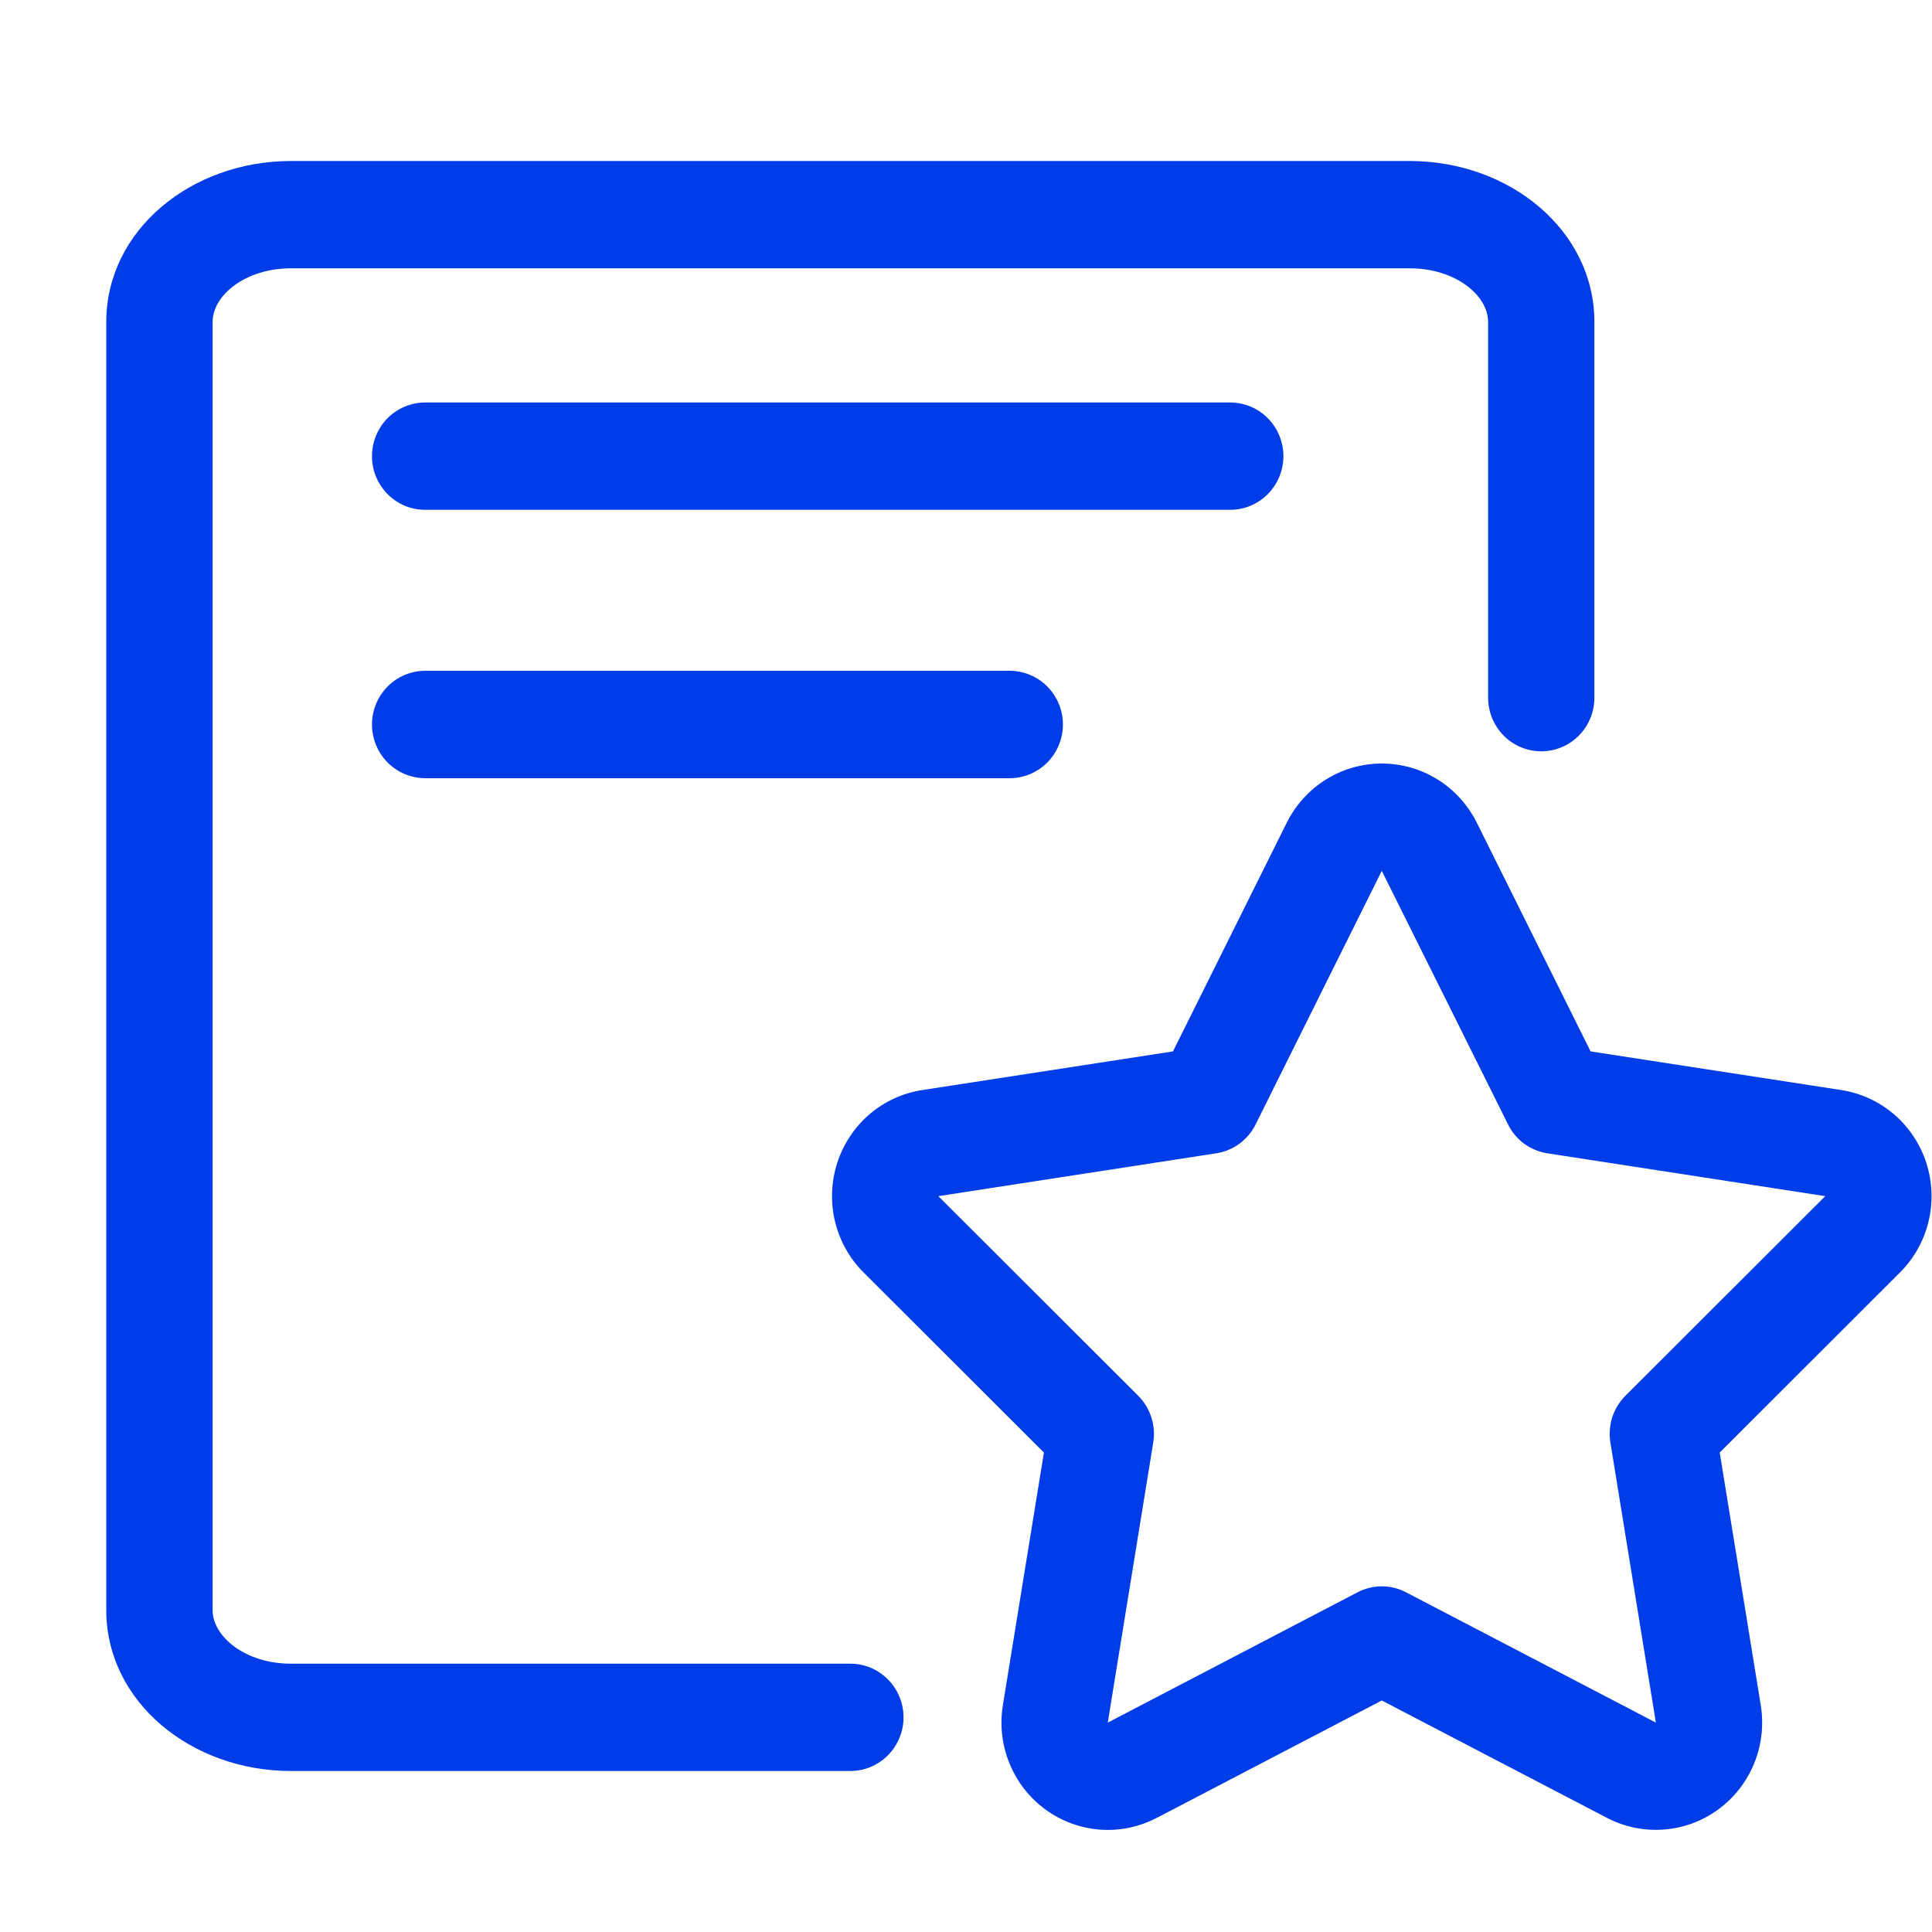
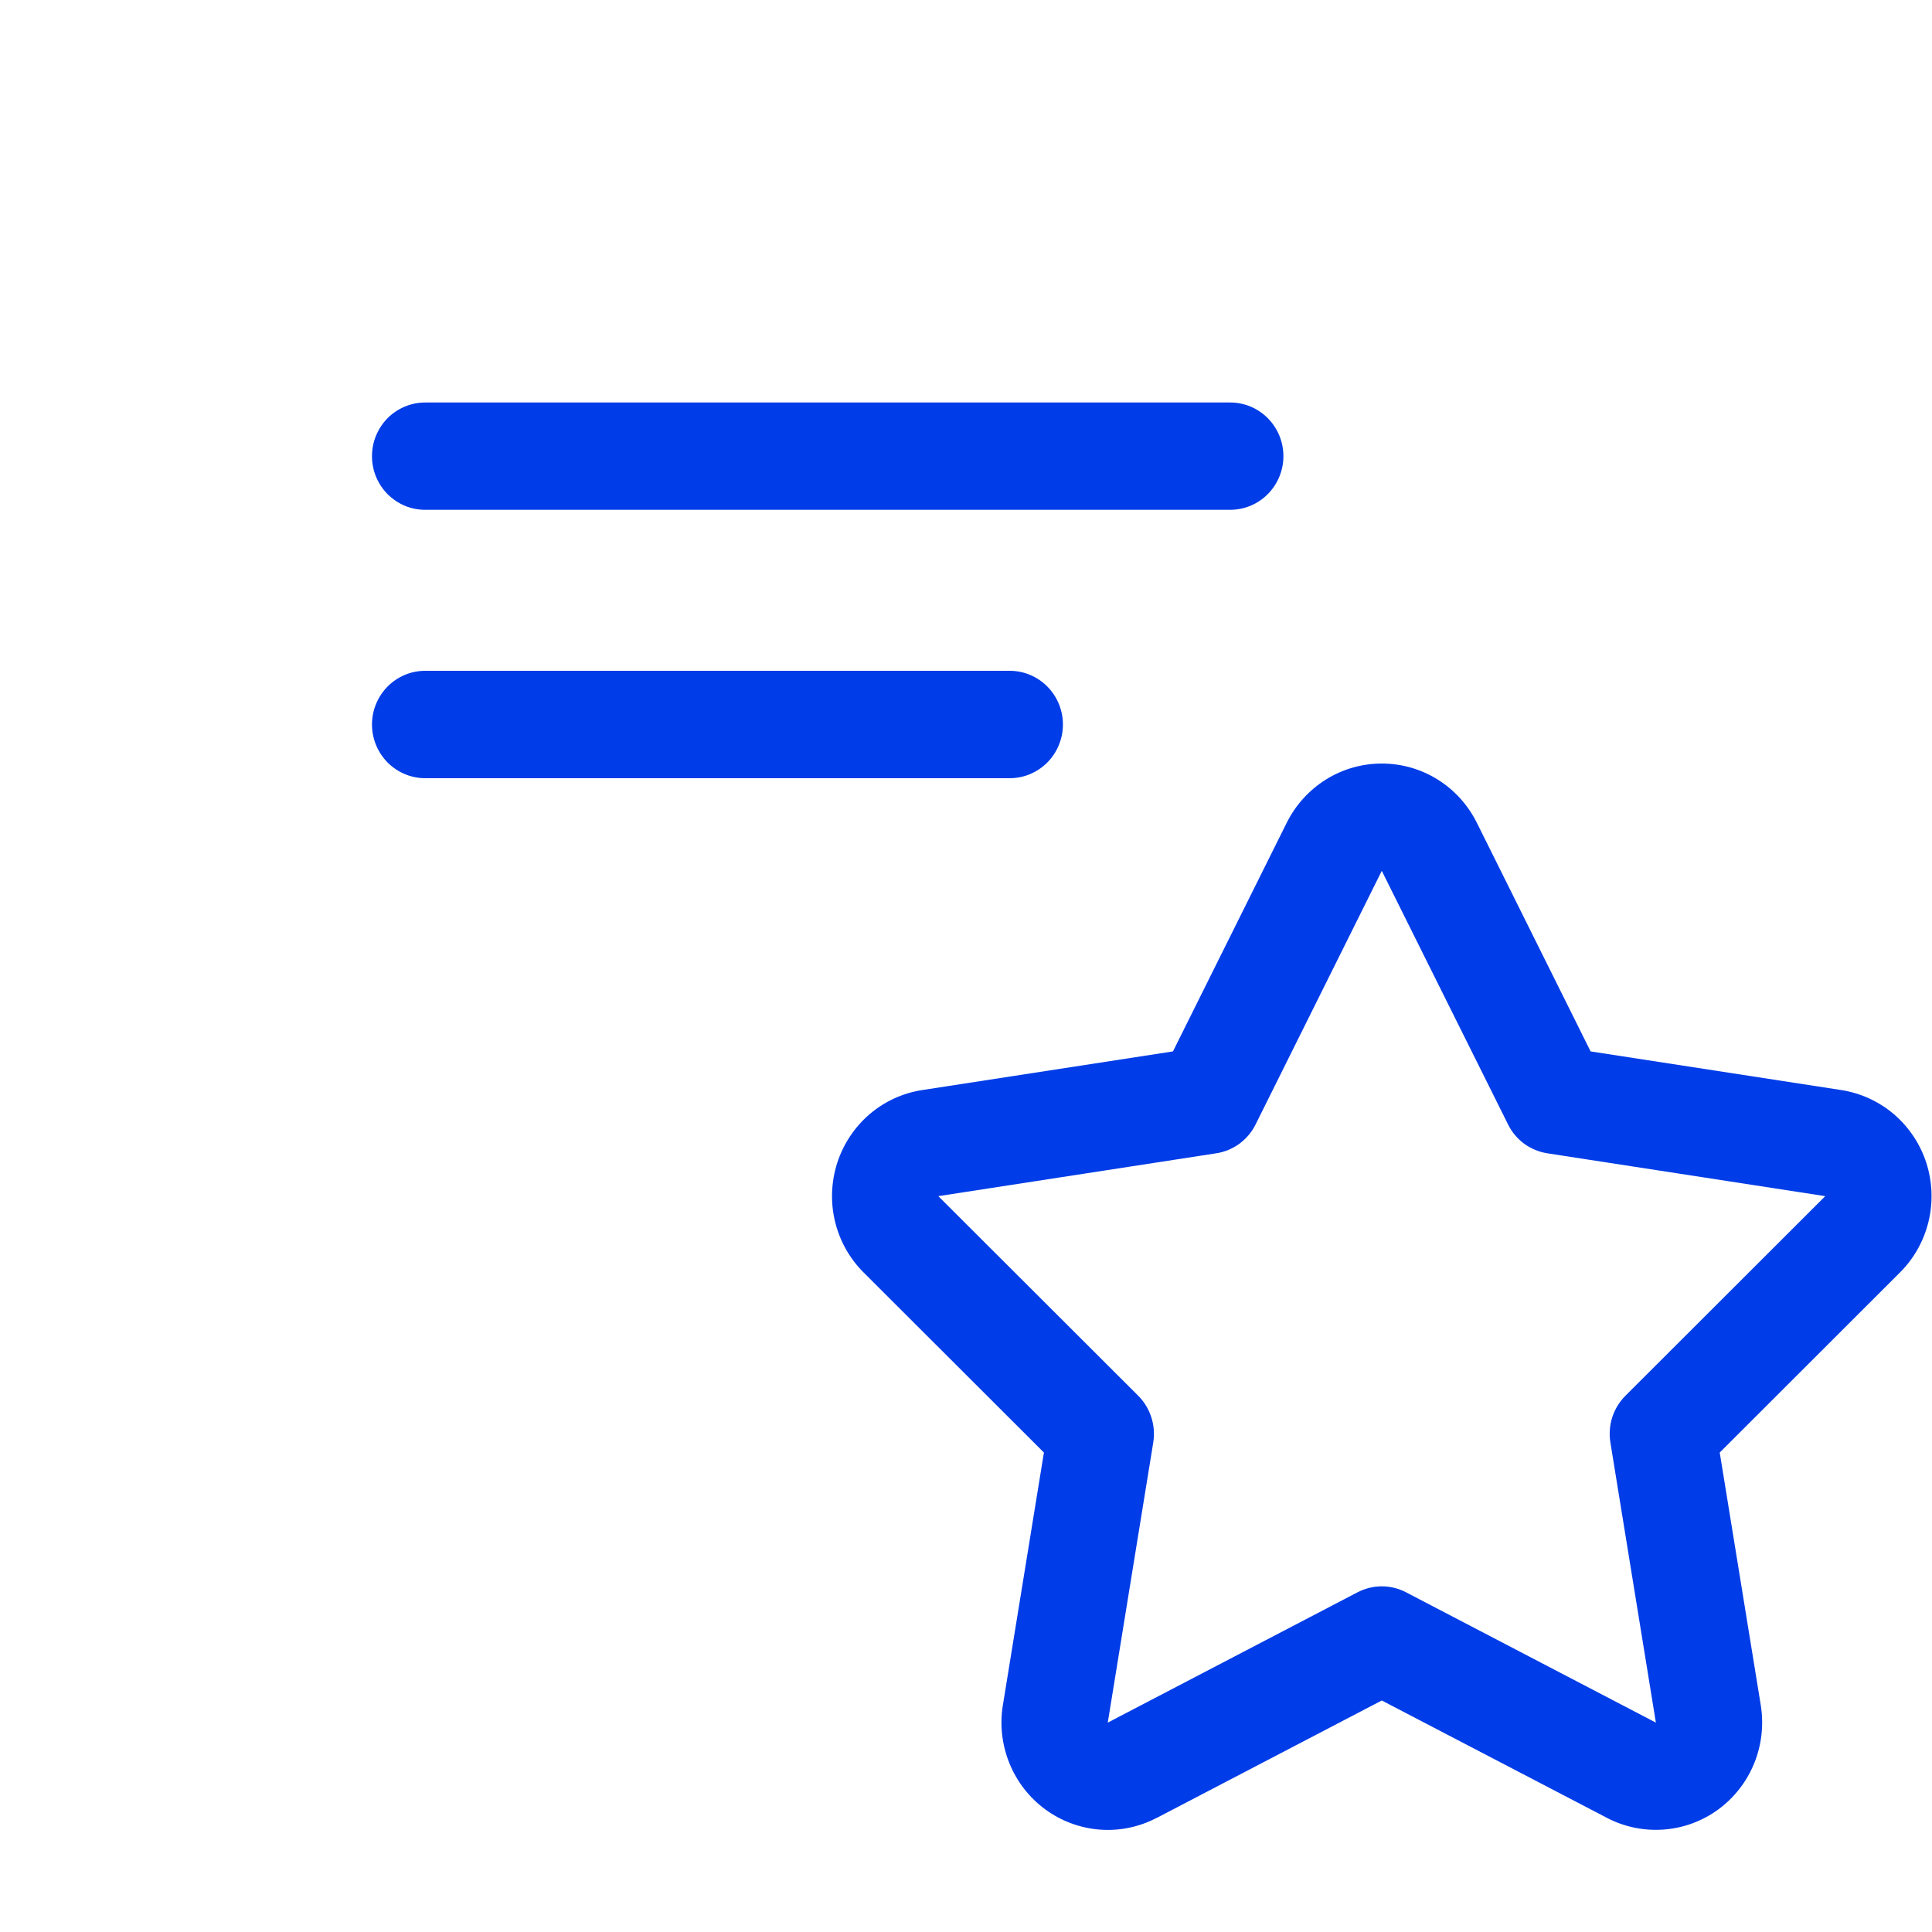
<svg xmlns="http://www.w3.org/2000/svg" width="24" height="24" viewBox="0 0 24 24" fill="none">
-   <path d="M10.563 20.667C10.739 20.667 10.906 20.737 11.03 20.862C11.154 20.987 11.224 21.157 11.224 21.333C11.224 21.51 11.154 21.68 11.03 21.805C10.906 21.93 10.739 22 10.563 22H3.615C2.375 22 1.32 21.14 1.32 20V4C1.32 2.86 2.375 2 3.615 2H17.512C18.751 2 19.806 2.86 19.806 4V8.667C19.806 8.843 19.737 9.013 19.613 9.138C19.489 9.263 19.321 9.333 19.146 9.333C18.971 9.333 18.803 9.263 18.679 9.138C18.556 9.013 18.486 8.843 18.486 8.667V4C18.486 3.667 18.077 3.333 17.512 3.333H3.615C3.05 3.333 2.641 3.667 2.641 4V20C2.641 20.333 3.05 20.667 3.615 20.667H10.563Z" fill="#003CE7" />
-   <path d="M5.281 6.333C5.195 6.333 5.109 6.316 5.029 6.283C4.949 6.249 4.876 6.2 4.814 6.138C4.753 6.076 4.705 6.003 4.671 5.922C4.638 5.841 4.621 5.754 4.621 5.667C4.621 5.579 4.638 5.492 4.671 5.412C4.705 5.331 4.753 5.257 4.814 5.195C4.876 5.133 4.949 5.084 5.029 5.051C5.109 5.017 5.195 5 5.281 5H15.282C15.457 5 15.625 5.07 15.749 5.195C15.873 5.32 15.943 5.49 15.943 5.667C15.943 5.843 15.873 6.013 15.749 6.138C15.625 6.263 15.457 6.333 15.282 6.333H5.281ZM5.281 9.667C5.106 9.667 4.938 9.596 4.814 9.471C4.691 9.346 4.621 9.177 4.621 9C4.621 8.823 4.691 8.654 4.814 8.529C4.938 8.404 5.106 8.333 5.281 8.333H12.544C12.719 8.333 12.887 8.404 13.011 8.529C13.134 8.654 13.204 8.823 13.204 9C13.204 9.177 13.134 9.346 13.011 9.471C12.887 9.596 12.719 9.667 12.544 9.667H5.281ZM16.862 19.781C16.956 19.732 17.06 19.706 17.165 19.706C17.271 19.706 17.375 19.732 17.468 19.781L20.57 21.399L20.005 17.92C19.988 17.815 19.996 17.707 20.028 17.606C20.061 17.505 20.117 17.413 20.192 17.338L22.674 14.859L19.223 14.327C19.119 14.311 19.02 14.27 18.934 14.208C18.849 14.145 18.78 14.063 18.733 13.967L17.165 10.818L15.598 13.967C15.551 14.063 15.481 14.145 15.396 14.208C15.311 14.27 15.212 14.311 15.107 14.327L11.656 14.859L14.139 17.338C14.214 17.413 14.27 17.505 14.302 17.606C14.335 17.707 14.343 17.815 14.326 17.92L13.761 21.399L16.862 19.781ZM14.367 22.583C14.149 22.697 13.905 22.747 13.661 22.728C13.417 22.709 13.183 22.622 12.985 22.477C12.787 22.332 12.633 22.134 12.54 21.905C12.447 21.677 12.418 21.427 12.458 21.183L12.968 18.044L10.728 15.807C10.554 15.634 10.431 15.414 10.373 15.174C10.315 14.934 10.325 14.682 10.4 14.447C10.476 14.212 10.615 14.002 10.801 13.842C10.988 13.682 11.215 13.578 11.457 13.541L14.571 13.061L15.985 10.219C16.095 9.999 16.264 9.813 16.472 9.683C16.681 9.553 16.921 9.485 17.165 9.485C17.41 9.485 17.65 9.553 17.858 9.683C18.067 9.813 18.235 9.999 18.345 10.219L19.759 13.061L22.873 13.541C23.115 13.579 23.342 13.683 23.529 13.843C23.715 14.003 23.854 14.212 23.93 14.447C24.005 14.682 24.015 14.934 23.957 15.174C23.899 15.414 23.776 15.634 23.602 15.807L21.363 18.044L21.873 21.183C21.912 21.427 21.884 21.677 21.791 21.905C21.698 22.134 21.544 22.331 21.346 22.477C21.148 22.622 20.914 22.709 20.67 22.727C20.426 22.746 20.181 22.696 19.964 22.583L17.165 21.124L14.367 22.584V22.583Z" fill="#003CE7" />
+   <path d="M5.281 6.333C5.195 6.333 5.109 6.316 5.029 6.283C4.949 6.249 4.876 6.2 4.814 6.138C4.753 6.076 4.705 6.003 4.671 5.922C4.638 5.841 4.621 5.754 4.621 5.667C4.621 5.579 4.638 5.492 4.671 5.412C4.705 5.331 4.753 5.257 4.814 5.195C4.876 5.133 4.949 5.084 5.029 5.051C5.109 5.017 5.195 5 5.281 5H15.282C15.457 5 15.625 5.07 15.749 5.195C15.873 5.32 15.943 5.49 15.943 5.667C15.943 5.843 15.873 6.013 15.749 6.138C15.625 6.263 15.457 6.333 15.282 6.333H5.281ZM5.281 9.667C5.106 9.667 4.938 9.596 4.814 9.471C4.691 9.346 4.621 9.177 4.621 9C4.621 8.823 4.691 8.654 4.814 8.529C4.938 8.404 5.106 8.333 5.281 8.333H12.544C12.719 8.333 12.887 8.404 13.011 8.529C13.134 8.654 13.204 8.823 13.204 9C13.204 9.177 13.134 9.346 13.011 9.471C12.887 9.596 12.719 9.667 12.544 9.667H5.281ZM16.862 19.781C16.956 19.732 17.06 19.706 17.165 19.706C17.271 19.706 17.375 19.732 17.468 19.781L20.57 21.399L20.005 17.92C19.988 17.815 19.996 17.707 20.028 17.606C20.061 17.505 20.117 17.413 20.192 17.338L22.674 14.859L19.223 14.327C19.119 14.311 19.02 14.27 18.934 14.208C18.849 14.145 18.78 14.063 18.733 13.967L17.165 10.818L15.598 13.967C15.551 14.063 15.481 14.145 15.396 14.208C15.311 14.27 15.212 14.311 15.107 14.327L11.656 14.859L14.139 17.338C14.214 17.413 14.27 17.505 14.302 17.606C14.335 17.707 14.343 17.815 14.326 17.92L13.761 21.399L16.862 19.781ZM14.367 22.583C14.149 22.697 13.905 22.747 13.661 22.728C13.417 22.709 13.183 22.622 12.985 22.477C12.787 22.332 12.633 22.134 12.54 21.905C12.447 21.677 12.418 21.427 12.458 21.183L12.968 18.044L10.728 15.807C10.554 15.634 10.431 15.414 10.373 15.174C10.315 14.934 10.325 14.682 10.4 14.447C10.476 14.212 10.615 14.002 10.801 13.842C10.988 13.682 11.215 13.578 11.457 13.541L14.571 13.061L15.985 10.219C16.095 9.999 16.264 9.813 16.472 9.683C16.681 9.553 16.921 9.485 17.165 9.485C17.41 9.485 17.65 9.553 17.858 9.683C18.067 9.813 18.235 9.999 18.345 10.219L19.759 13.061L22.873 13.541C23.115 13.579 23.342 13.683 23.529 13.843C23.715 14.003 23.854 14.212 23.93 14.447C24.005 14.682 24.015 14.934 23.957 15.174C23.899 15.414 23.776 15.634 23.602 15.807L21.363 18.044L21.873 21.183C21.912 21.427 21.884 21.677 21.791 21.905C21.698 22.134 21.544 22.331 21.346 22.477C21.148 22.622 20.914 22.709 20.67 22.727C20.426 22.746 20.181 22.696 19.964 22.583L17.165 21.124L14.367 22.584Z" fill="#003CE7" />
</svg>